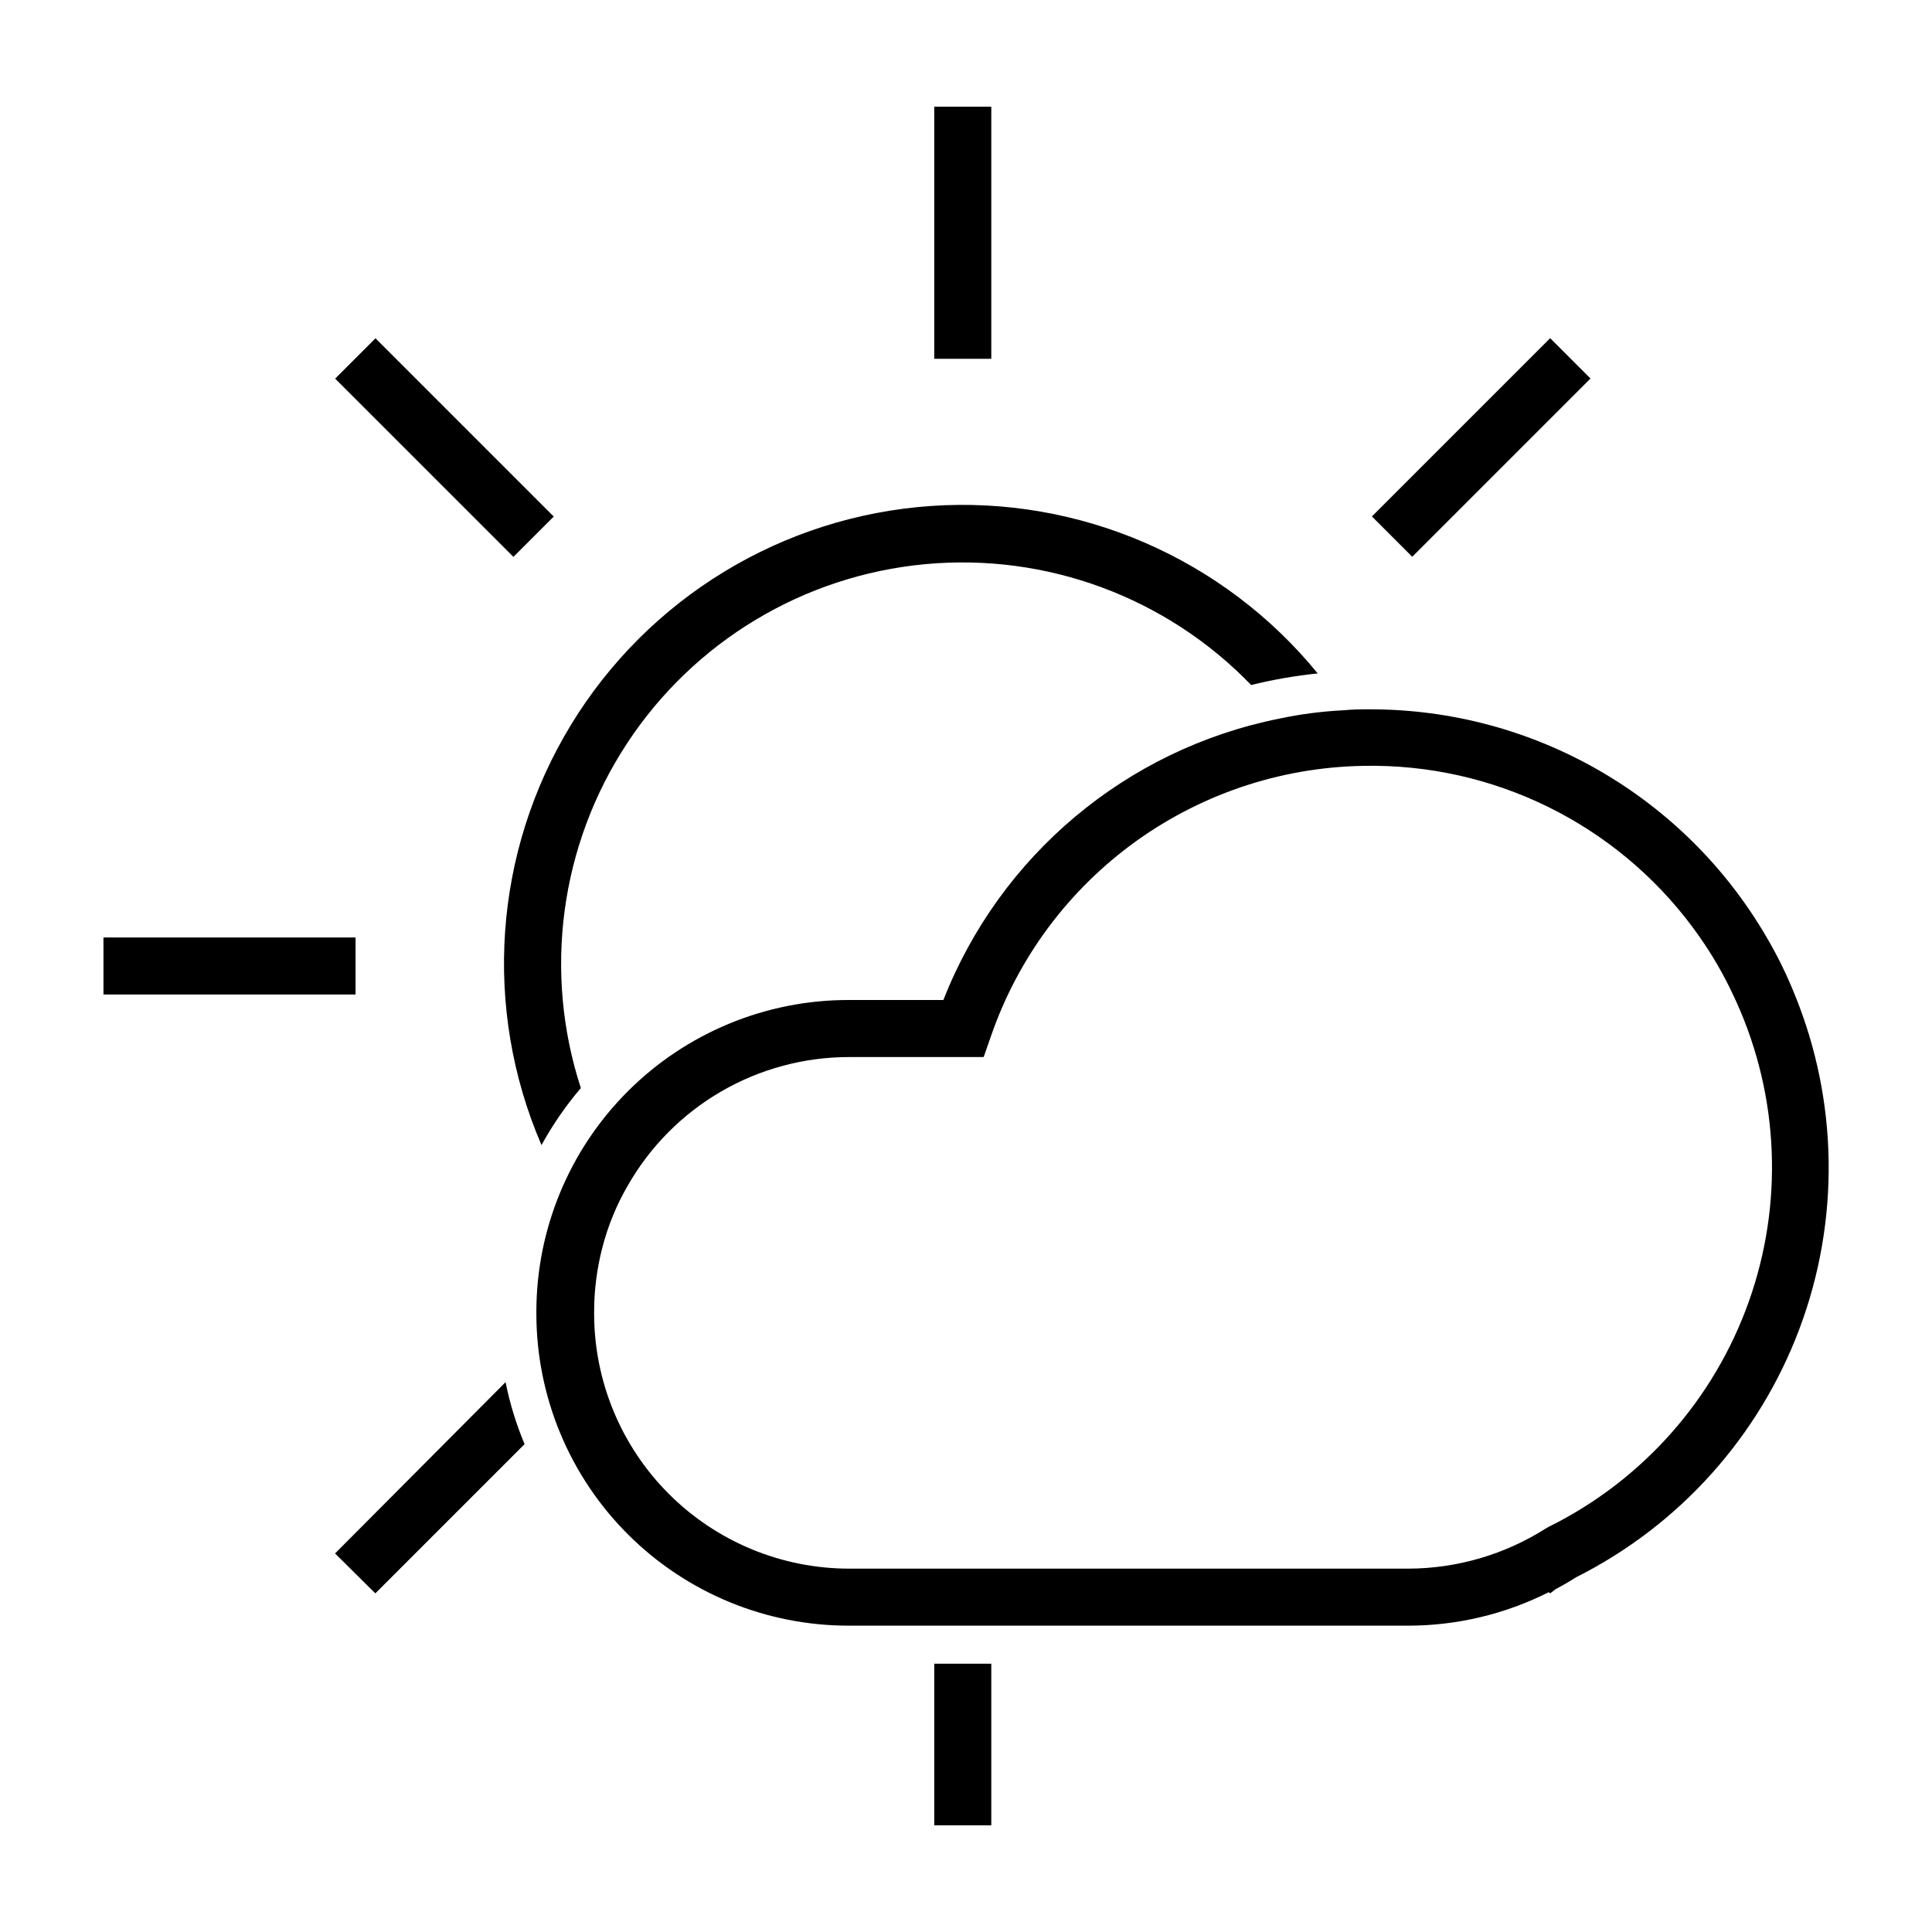
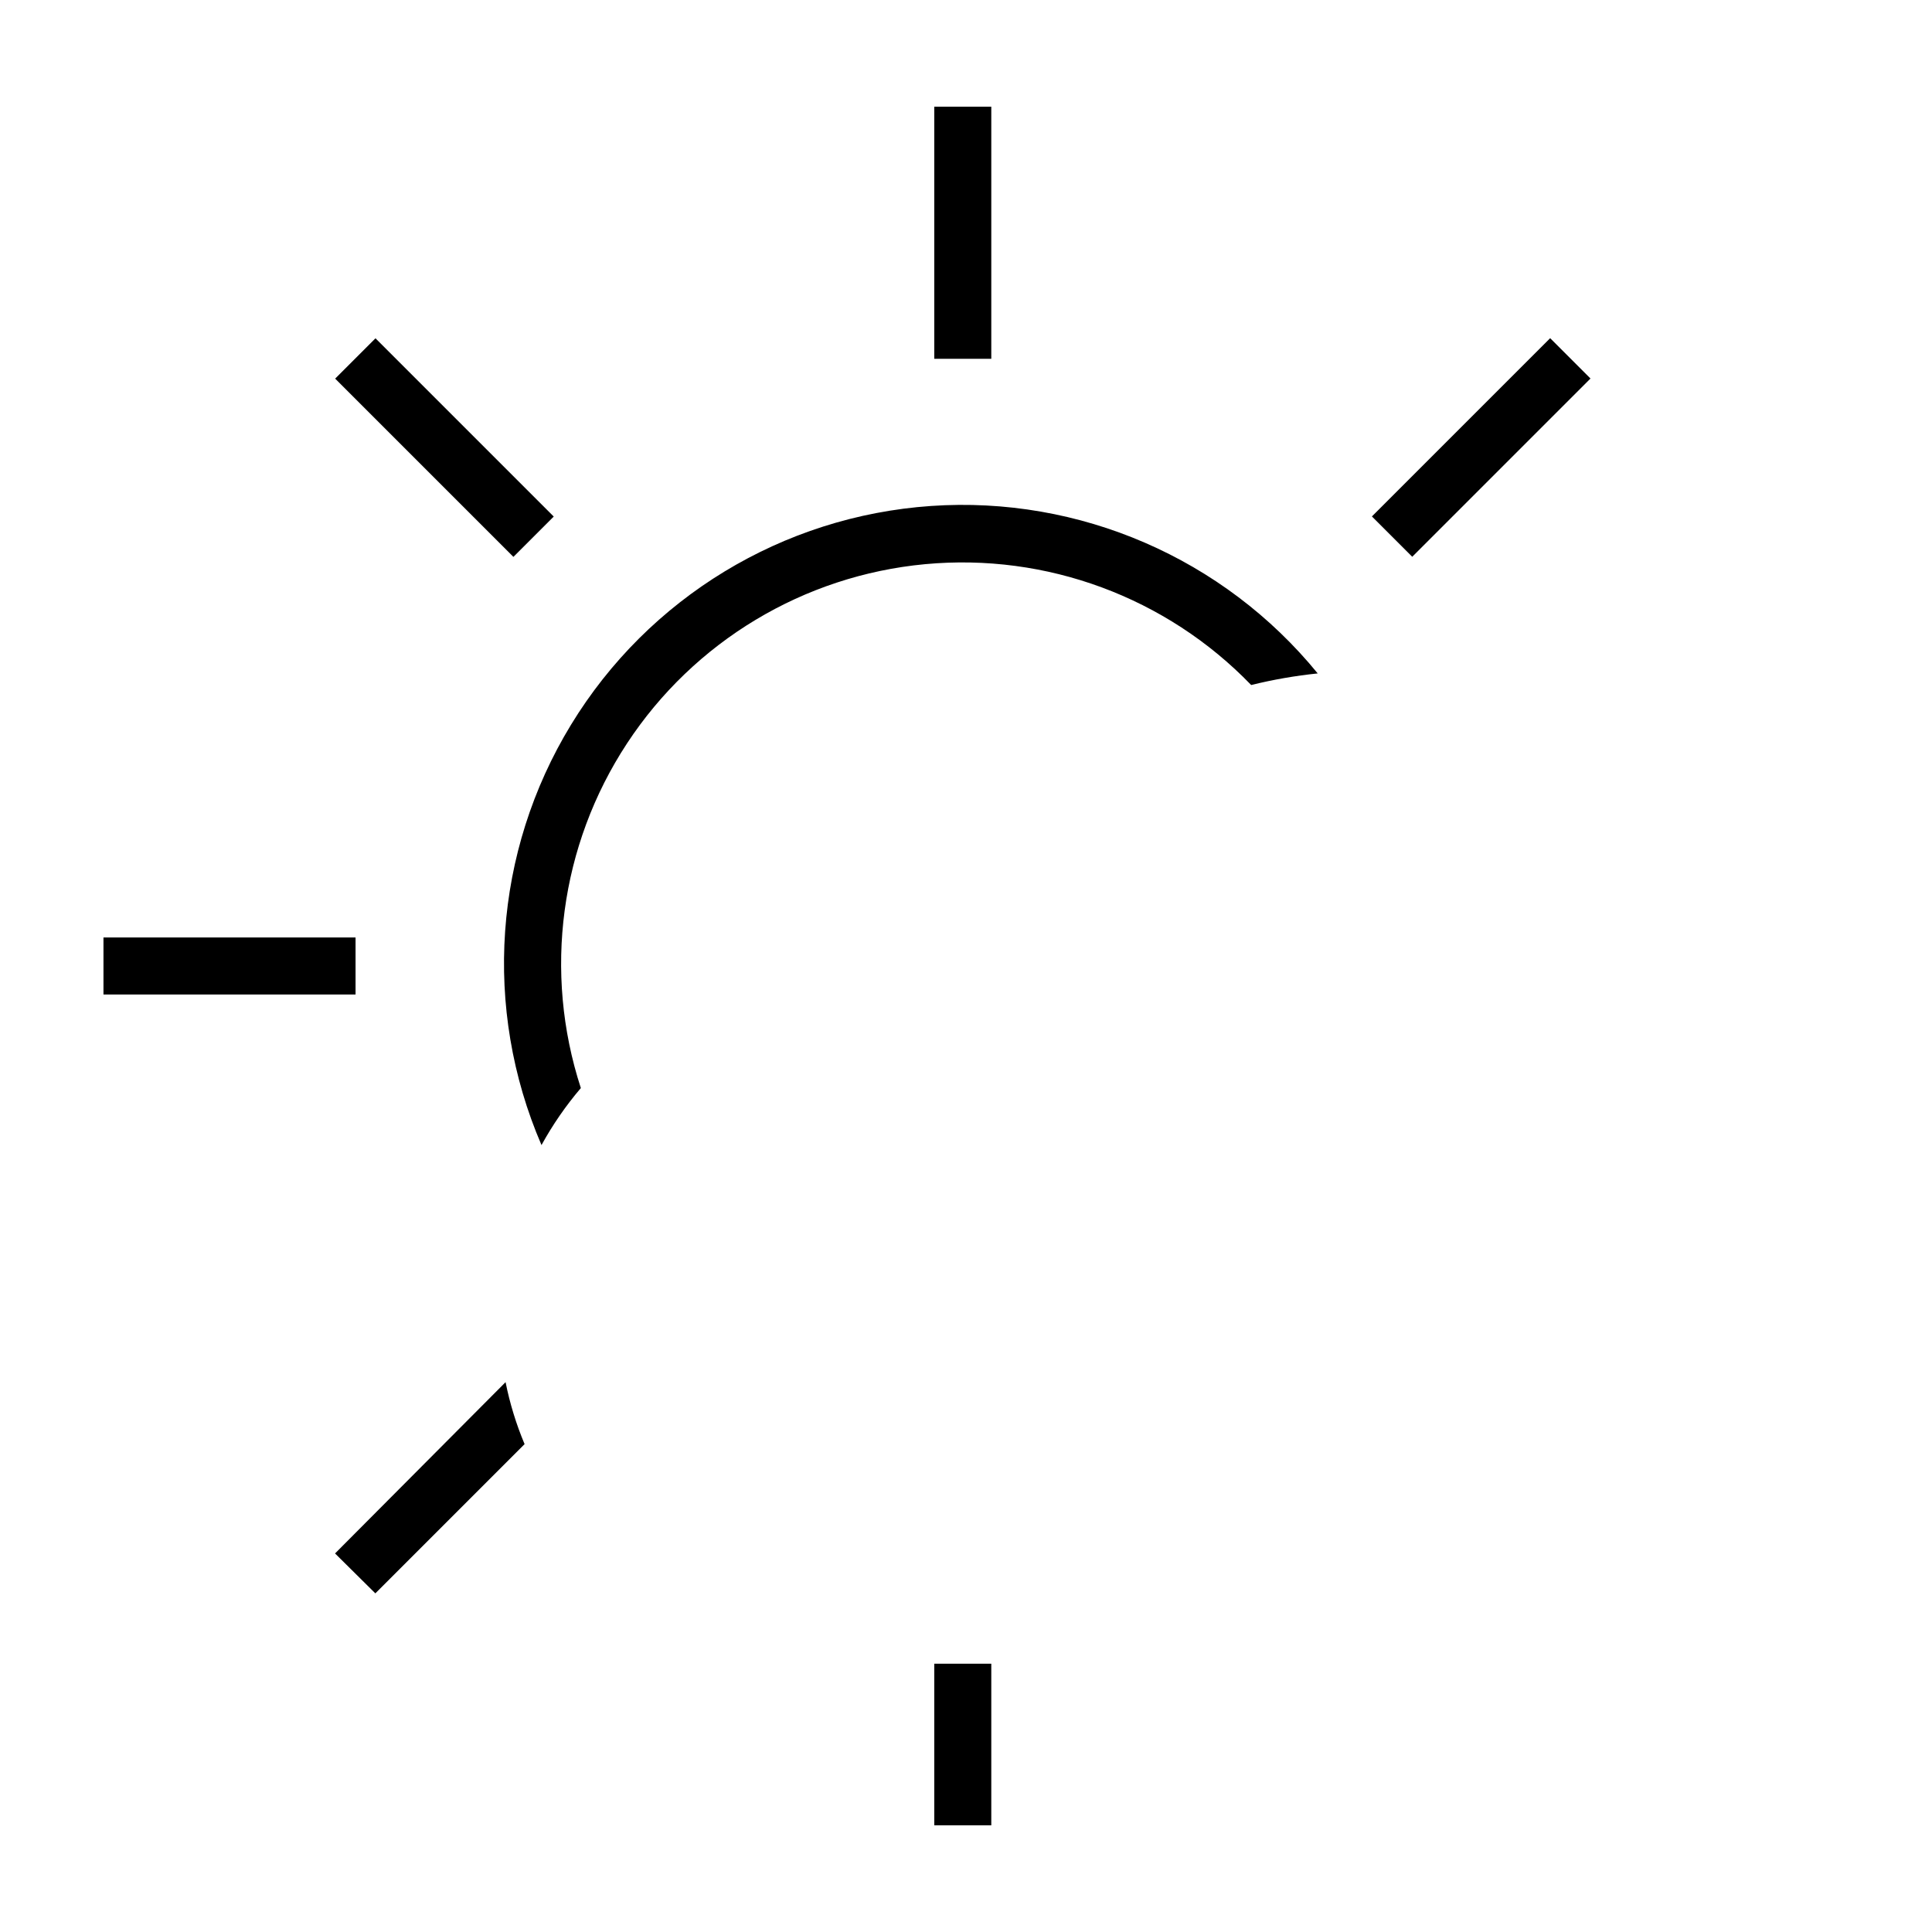
<svg xmlns="http://www.w3.org/2000/svg" fill="#000000" width="800px" height="800px" version="1.1" viewBox="144 144 512 512">
  <g>
    <path d="m287.5 447.46c2.957-5.379 6.449-10.441 10.43-15.113-10.008-30.727-5.504-64.34 12.242-91.348 17.746-27.008 46.809-44.48 78.984-47.488 32.176-3.008 63.973 8.777 86.418 32.027 5.797-1.434 11.691-2.461 17.633-3.074-24.934-30.539-63.133-47.082-102.46-44.379-39.332 2.707-74.906 24.324-95.426 57.988-20.52 33.66-23.434 75.188-7.816 111.39z" />
    <path d="m391.59 172.28h15.113v66.805h-15.113z" />
    <path d="m391.59 584.9h15.113v42.824h-15.113z" />
    <path d="m171.42 392.44h66.805v15.113h-66.805z" />
    <path d="m232.82 244.34 10.688-10.688 47.238 47.238-10.688 10.688z" />
    <path d="m507.57 280.86 47.238-47.238 10.688 10.688-47.238 47.238z" />
    <path d="m232.79 555.68 10.68 10.578 39.551-39.551v0.004c-2.227-5.293-3.914-10.797-5.039-16.426z" />
-     <path d="m619.61 407.55c-2.082-5.219-4.559-10.27-7.406-15.113-21.75-37.445-61.793-60.48-105.09-60.457-2.367 0-4.734 0-7.055 0.25-5.742 0.281-11.453 1.023-17.078 2.219-40.41 8.105-73.926 36.195-88.973 74.562h-25.191c-21.918 0-42.938 8.703-58.441 24.199-15.504 15.492-24.219 36.508-24.234 58.426v0.555c0.027 21.949 8.777 42.988 24.32 58.484 15.543 15.496 36.609 24.18 58.559 24.141h148.17c12.934-0.004 25.688-3.039 37.234-8.867l0.402 0.301 1.359-1.055c1.863-1.008 3.727-2.066 5.543-3.223v-0.004c27.309-13.734 48.434-37.258 59.164-65.879s10.273-60.238-1.277-88.539zm-62.523 139.71-2.672 1.359-0.707 0.402h0.004c-10.918 6.953-23.586 10.656-36.527 10.684h-148.17c-17.906-0.016-35.074-7.129-47.742-19.785-12.664-12.656-19.793-29.82-19.82-47.727v-0.555c-0.004-5.727 0.727-11.434 2.168-16.977 1.48-5.777 3.75-11.32 6.75-16.477 5.902-10.344 14.434-18.945 24.734-24.926s22-9.133 33.91-9.129h35.668l1.762-5.039h0.004c7.141-21.051 20.703-39.336 38.777-52.277 18.074-12.941 39.754-19.891 61.984-19.867h1.562-0.004c34.188 0.43 66.074 17.309 85.648 45.34 3.348 4.781 6.281 9.836 8.766 15.117 11.848 24.754 13.664 53.133 5.074 79.195-8.594 26.066-26.926 47.801-51.172 60.66z" />
  </g>
</svg>